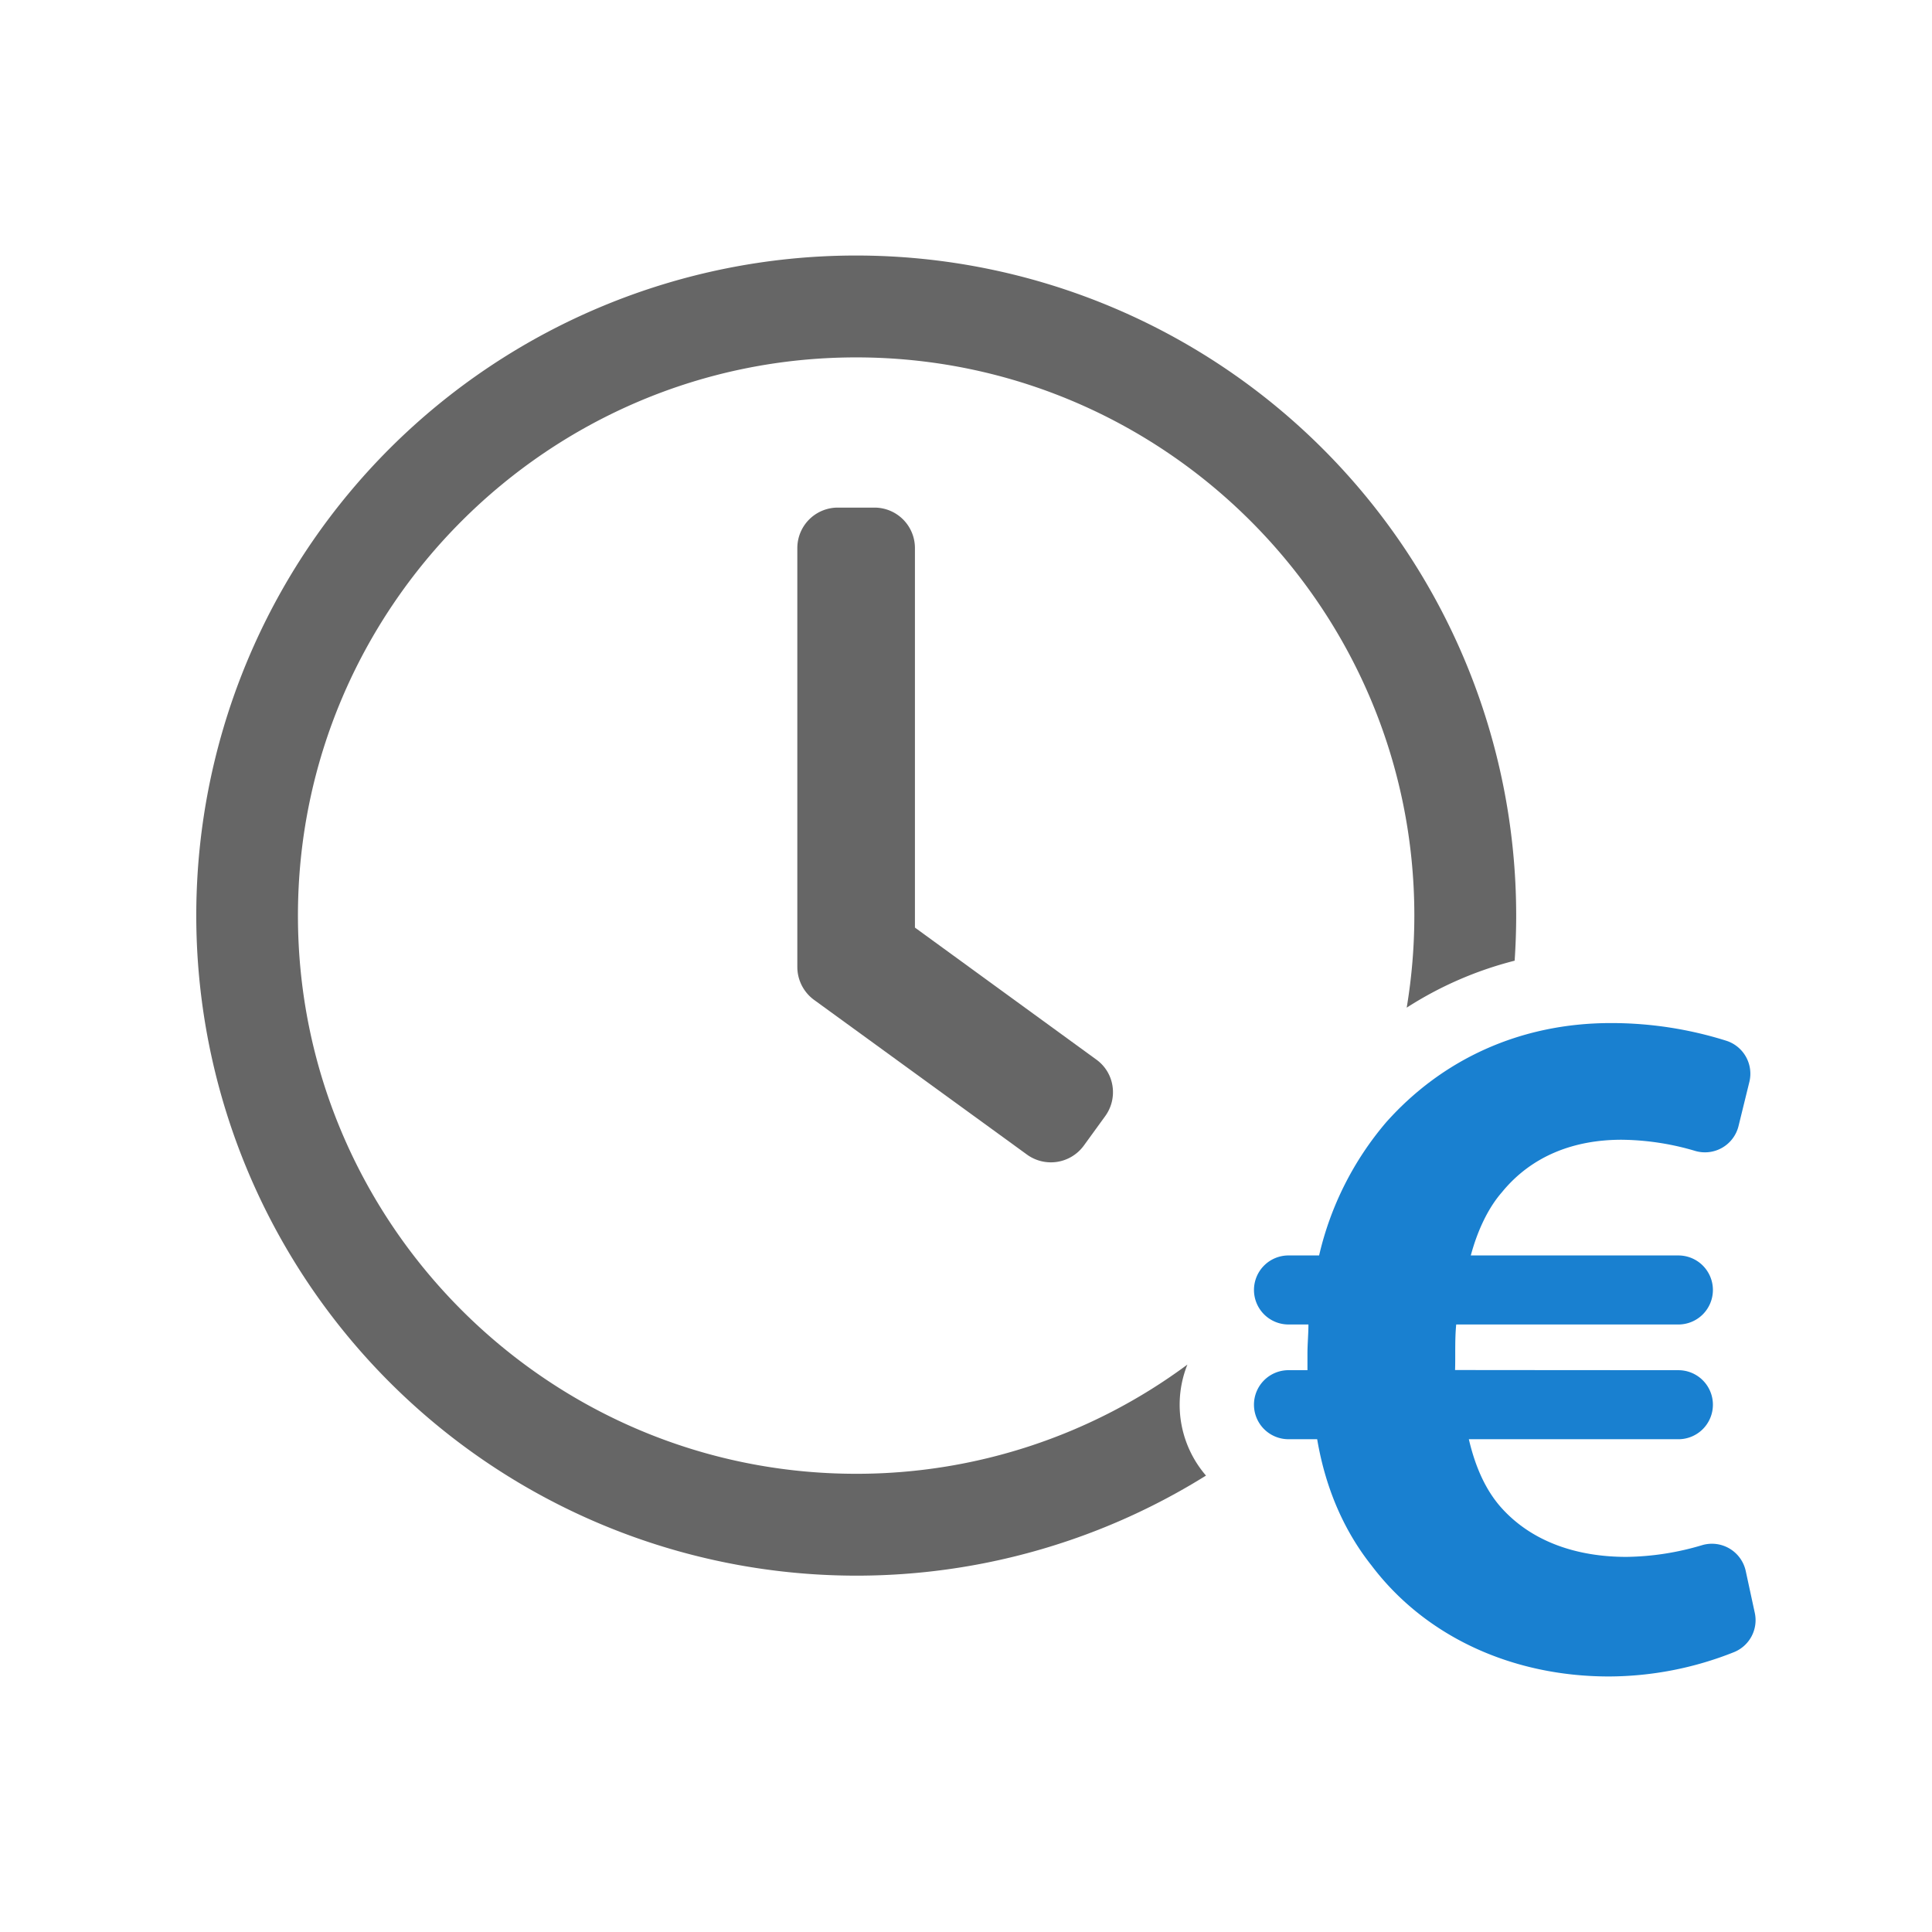
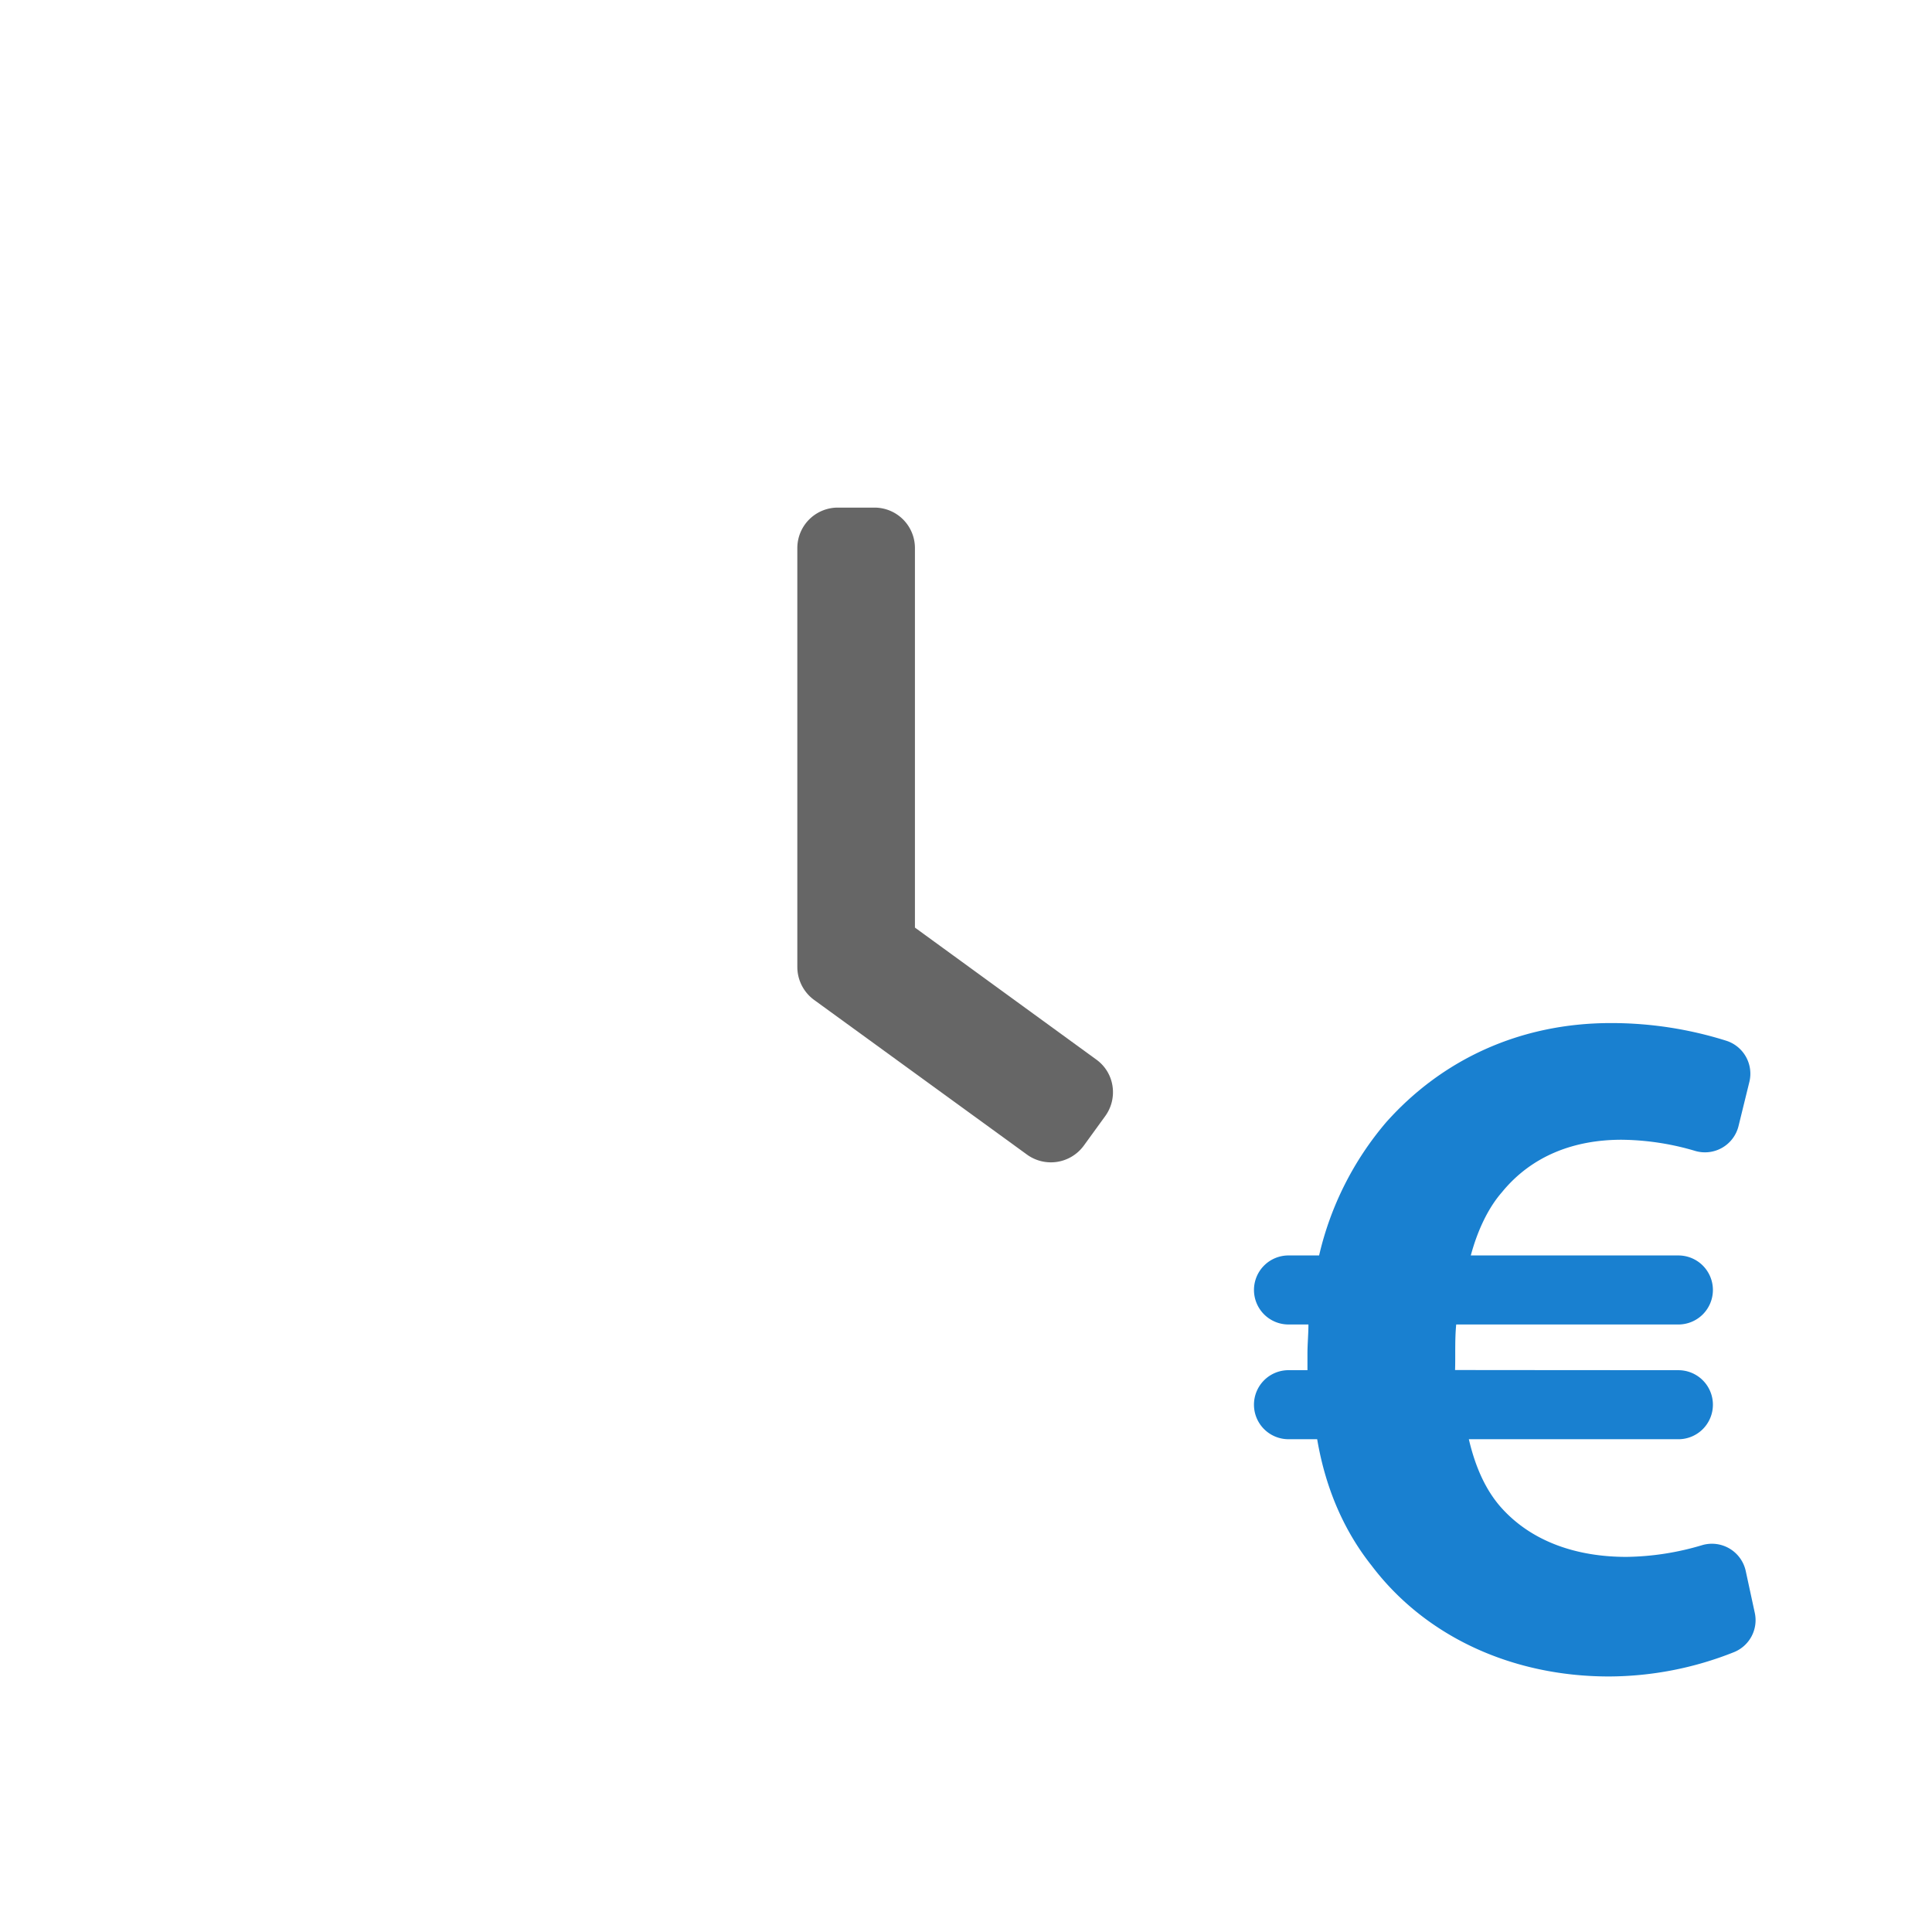
<svg xmlns="http://www.w3.org/2000/svg" width="650" height="650" viewBox="0 0 650 650">
  <path d="M590.377,542.621a11.6,11.6,0,0,1-6.95,13.206,114.29,114.29,0,0,1-42.141,8.2c-32.058,0-61.5-13.085-79.819-37.293-8.833-11.122-15.375-25.188-18.32-42.526H433.5A11.613,11.613,0,0,1,421.884,472.6h0A11.613,11.613,0,0,1,433.5,460.983h6.379V455.42c0-3.271.327-6.542.327-9.813H433.5a11.613,11.613,0,0,1-11.613-11.613h0A11.613,11.613,0,0,1,433.5,422.381H443.8a105.63,105.63,0,0,1,22.571-44.817C485.019,356.627,511.19,344.2,541.94,344.2a128.642,128.642,0,0,1,38.818,5.936,11.639,11.639,0,0,1,7.8,13.854l-3.651,14.864a11.629,11.629,0,0,1-14.582,8.36,89.67,89.67,0,0,0-24.788-3.759c-15.7,0-30.1,5.235-40.236,17.665-4.58,5.234-8.178,12.758-10.468,21.264h69.842a11.613,11.613,0,0,1,11.613,11.613h0a11.613,11.613,0,0,1-11.613,11.613H489.927c-.515,5.144-.221,11.1-.389,15.314.024.025,75.138.062,75.138.062A11.613,11.613,0,0,1,576.289,472.6h0a11.613,11.613,0,0,1-11.613,11.613h-70.5c2.29,9.813,5.888,17.338,10.8,22.9,10.469,11.776,25.844,16.684,42.2,16.684a92.214,92.214,0,0,0,25.531-3.958,11.645,11.645,0,0,1,14.639,8.76Z" fill="#1980d0" />
  <g>
    <path d="M368.861,356.494,307.82,312.077v-127.7a13.615,13.615,0,0,0-13.6-13.6H281.853a13.615,13.615,0,0,0-13.6,13.6V325.353a13.747,13.747,0,0,0,5.565,11l71.727,52.117.007.005a13.708,13.708,0,0,0,19.025-2.967l7.248-9.986a13.682,13.682,0,0,0,2.465-10.125A13.378,13.378,0,0,0,368.861,356.494Z" fill="#666" />
-     <path d="M396.884,472.6a36.382,36.382,0,0,1,2.6-13.5,186.8,186.8,0,0,1-111.446,36.74c-103.554,0-187.8-84.247-187.8-187.8s84.247-187.8,187.8-187.8,187.8,84.247,187.8,187.8a188.283,188.283,0,0,1-2.569,30.975,123.032,123.032,0,0,1,36.316-15.8c.337-5.028.519-10.086.519-15.173A222.083,222.083,0,0,0,131,151,222.135,222.135,0,0,0,405.745,496.444,36.453,36.453,0,0,1,396.884,472.6Z" fill="#666" />
  </g>
</svg>